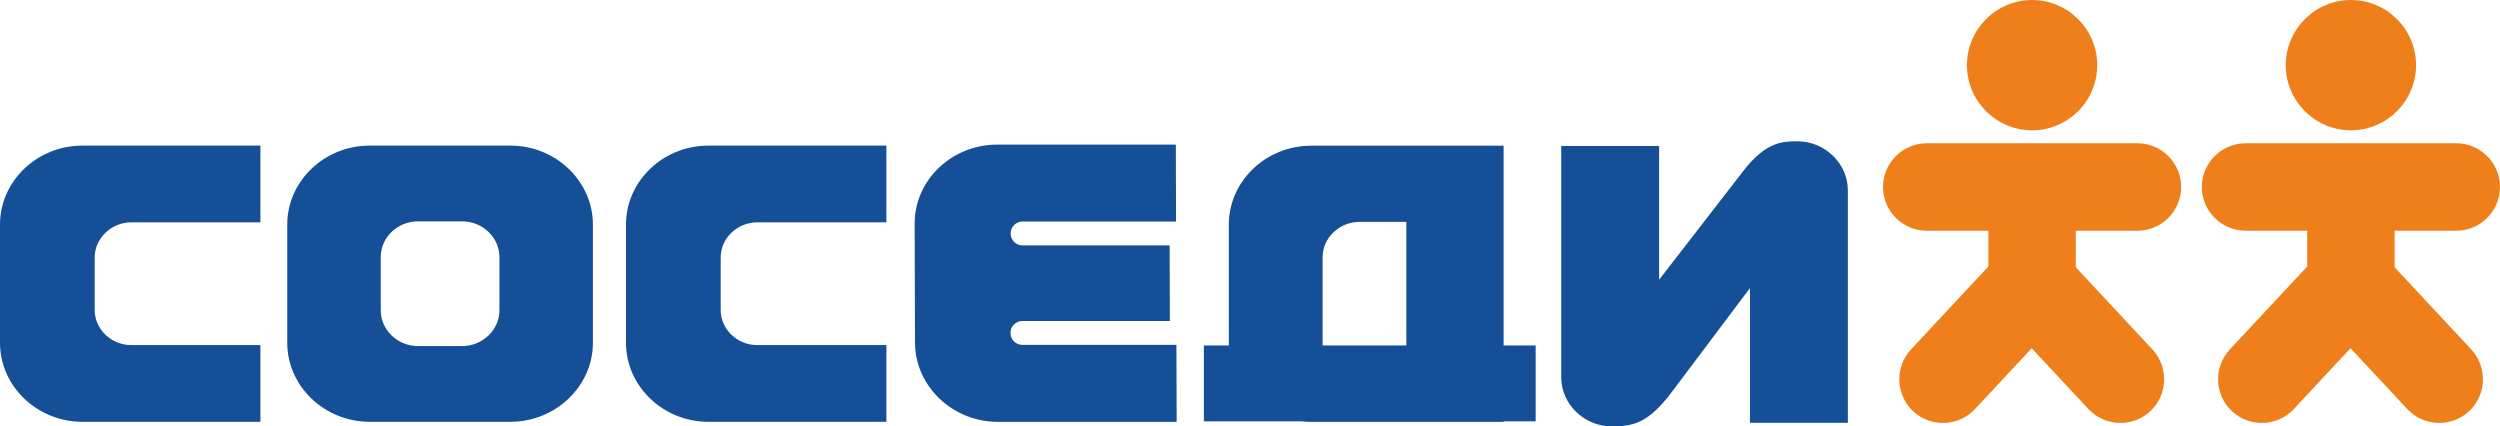
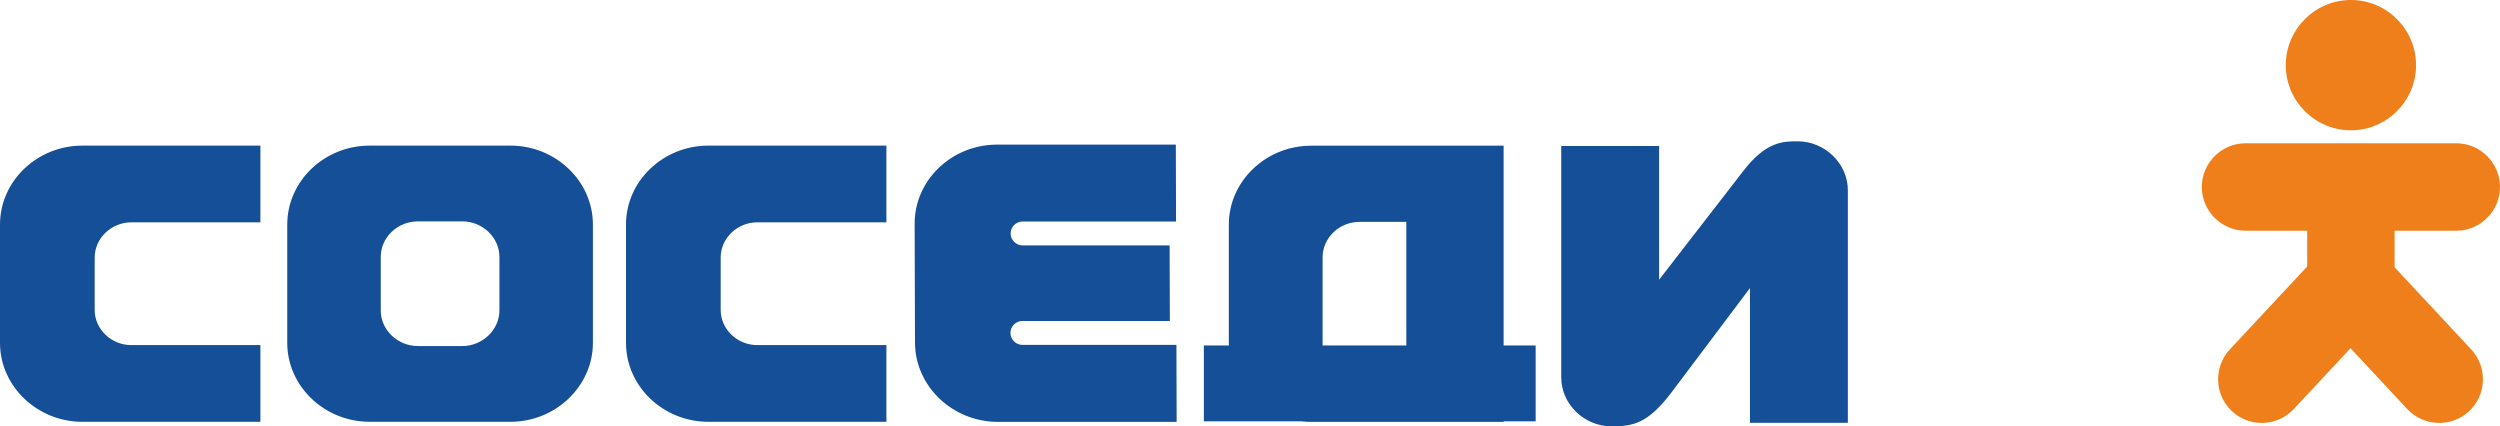
<svg xmlns="http://www.w3.org/2000/svg" xml:space="preserve" width="4.92in" height="0.839in" style="shape-rendering:geometricPrecision; text-rendering:geometricPrecision; image-rendering:optimizeQuality; fill-rule:evenodd; clip-rule:evenodd" viewBox="0 0 4896.06 834.91">
  <defs>
    <style type="text/css">  .fil1 {fill:#EF7F1A} .fil0 {fill:#154F98}  </style>
  </defs>
  <g id="Слой_x0020_1">
    <path class="fil0" d="M3249.24 285.93l0 261.9 165.04 -213.19c44.87,-57.97 77.96,-57.9 106.44,-57.9 52.69,0 98.14,43.14 98.14,95.85l0 455.41 -191.72 0 0 -263.79 -152.74 203.09c-47.61,63.24 -76.98,67.62 -118.7,67.62 -52.71,0 -98.17,-43.14 -98.17,-95.86l0 -453.12 191.7 0 0 0zm-1296.57 -2.71l346.43 0c1.21,0 2.44,0.01 3.66,0.03l0.44 150.57 -300.61 0c-12.7,0 -23.39,10.53 -23.36,23.41l0 0c0.05,12.89 10.61,23.42 23.51,23.42l287.88 0 0.44 147.95 -288.83 0c-12.7,0 -23.39,10.53 -23.34,23.43l0 0c0.03,12.88 10.61,23.42 23.5,23.42l301.55 0 0.44 150.71c-1.22,0.03 -2.6,0.05 -3.65,0.05l-346.44 0c-88.85,0 -162.09,-69.82 -162.35,-155.16l-0.69 -232.72c-0.26,-85.31 72.39,-155.11 161.42,-155.11l0 0zm637.53 393.32l163.98 0 0 -241.99 -91.71 0c-39.63,0 -72.26,31.29 -72.26,69.28l0 172.71zm-22.39 -391.21l376.91 0 0 391.21 62.74 0 0 148.65 -62.74 0 0 1.05 -376.91 0c-6.21,0 -12.52,-0.38 -18.65,-1.05l-191.48 0 0 -148.65 48.96 0c-0.05,-1.61 -0.1,-3.23 -0.1,-4.84l0 -231.81c0,-84.99 72.57,-154.55 161.27,-154.55l0 0zm-1180.59 -0.16l345.09 0c1.23,0 2.43,0.01 3.65,0.03l0 150.21 -252.87 0c-39.19,0 -71.67,31.15 -71.67,68.69l0 103.03c0,37.54 32.25,68.69 71.67,68.69l252.87 0 0 150.19c-1.22,0.03 -2.67,0.05 -3.65,0.05l-345.09 0c-88.44,0 -161.25,-69.55 -161.25,-154.55l0 -231.83c0,-84.97 72.58,-154.51 161.25,-154.51l0 0zm-568.75 148.36l86.8 0c40.04,0 72.81,31.75 72.81,69.75l0 104.67c0,37.99 -33.13,69.75 -72.81,69.75l-86.8 0c-39.66,0 -72.79,-31.4 -72.79,-69.75l0 -104.67c0,-38.36 32.76,-69.75 72.79,-69.75l0 0zm-94.66 -148.36l276.11 0c88.68,0 161.26,69.9 161.26,154.52l0 231.83c0,84.6 -72.95,154.51 -161.26,154.51l-276.11 0c-88.3,0 -161.25,-69.53 -161.25,-154.51l0 -231.83c0,-84.98 72.59,-154.52 161.25,-154.52l0 0zm-562.55 0l345.09 0c1.21,0 2.43,0.01 3.64,0.03l0 150.21 -252.87 0c-39.02,0 -71.68,31.32 -71.68,68.69l0 103.03c0,37.38 32.26,68.69 71.68,68.69l252.87 0 0 150.19c-1.21,0.03 -2.83,0.05 -3.64,0.05l-345.09 0c-88.28,0 -161.26,-69.55 -161.26,-154.55l0 -231.83c0,-84.97 72.58,-154.51 161.26,-154.51l0 0z" />
    <path class="fil1" d="M4604.09 0c70.27,0 127.58,57.32 127.58,127.6 0,70.27 -57.31,127.6 -127.58,127.6 -70.28,0 -127.62,-57.32 -127.62,-127.6 0,-70.27 57.35,-127.6 127.62,-127.6l0 0zm-237.11 684.35l151.48 -162.45 0 -70.06 -120.77 0c-47.05,0 -85.6,-38.54 -85.6,-85.63l0 0c0,-47.09 38.52,-85.62 85.6,-85.62l412.76 0c47.08,0 85.6,38.52 85.6,85.62l0 0c0,47.09 -38.55,85.63 -85.6,85.63l-120.77 0 0 71.6 150.06 160.91c32.12,34.44 30.2,88.9 -4.22,121.03l0 0c-34.44,32.1 -88.93,30.21 -121.03,-4.24l-111.15 -119.19 -111.15 119.19c-32.13,34.45 -86.58,36.34 -121.03,4.24l0 0c-34.45,-32.13 -36.34,-86.58 -4.2,-121.03l0 0z" />
-     <path class="fil1" d="M3894.07 521.9l0 -70.06 -120.77 0c-47.05,0 -85.6,-38.54 -85.6,-85.63l0 0c0,-47.09 38.52,-85.62 85.6,-85.62l412.77 0c47.08,0 85.6,38.52 85.6,85.62l0 0c0,47.09 -38.55,85.63 -85.6,85.63l-120.77 0 0 71.6 150.06 160.91c32.13,34.44 30.2,88.9 -4.24,121.03l0 0c-34.42,32.1 -88.89,30.21 -121,-4.24l-111.15 -119.19 -111.15 119.19c-32.12,34.45 -86.57,36.34 -121.03,4.24l0 0c-34.44,-32.13 -36.34,-86.58 -4.2,-121.03l151.48 -162.45 0 0zm85.63 -521.9c70.27,0 127.58,57.32 127.58,127.6 0,70.27 -57.31,127.6 -127.58,127.6 -70.3,0 -127.61,-57.32 -127.61,-127.6 0,-70.27 57.31,-127.6 127.61,-127.6l0 0z" />
  </g>
</svg>